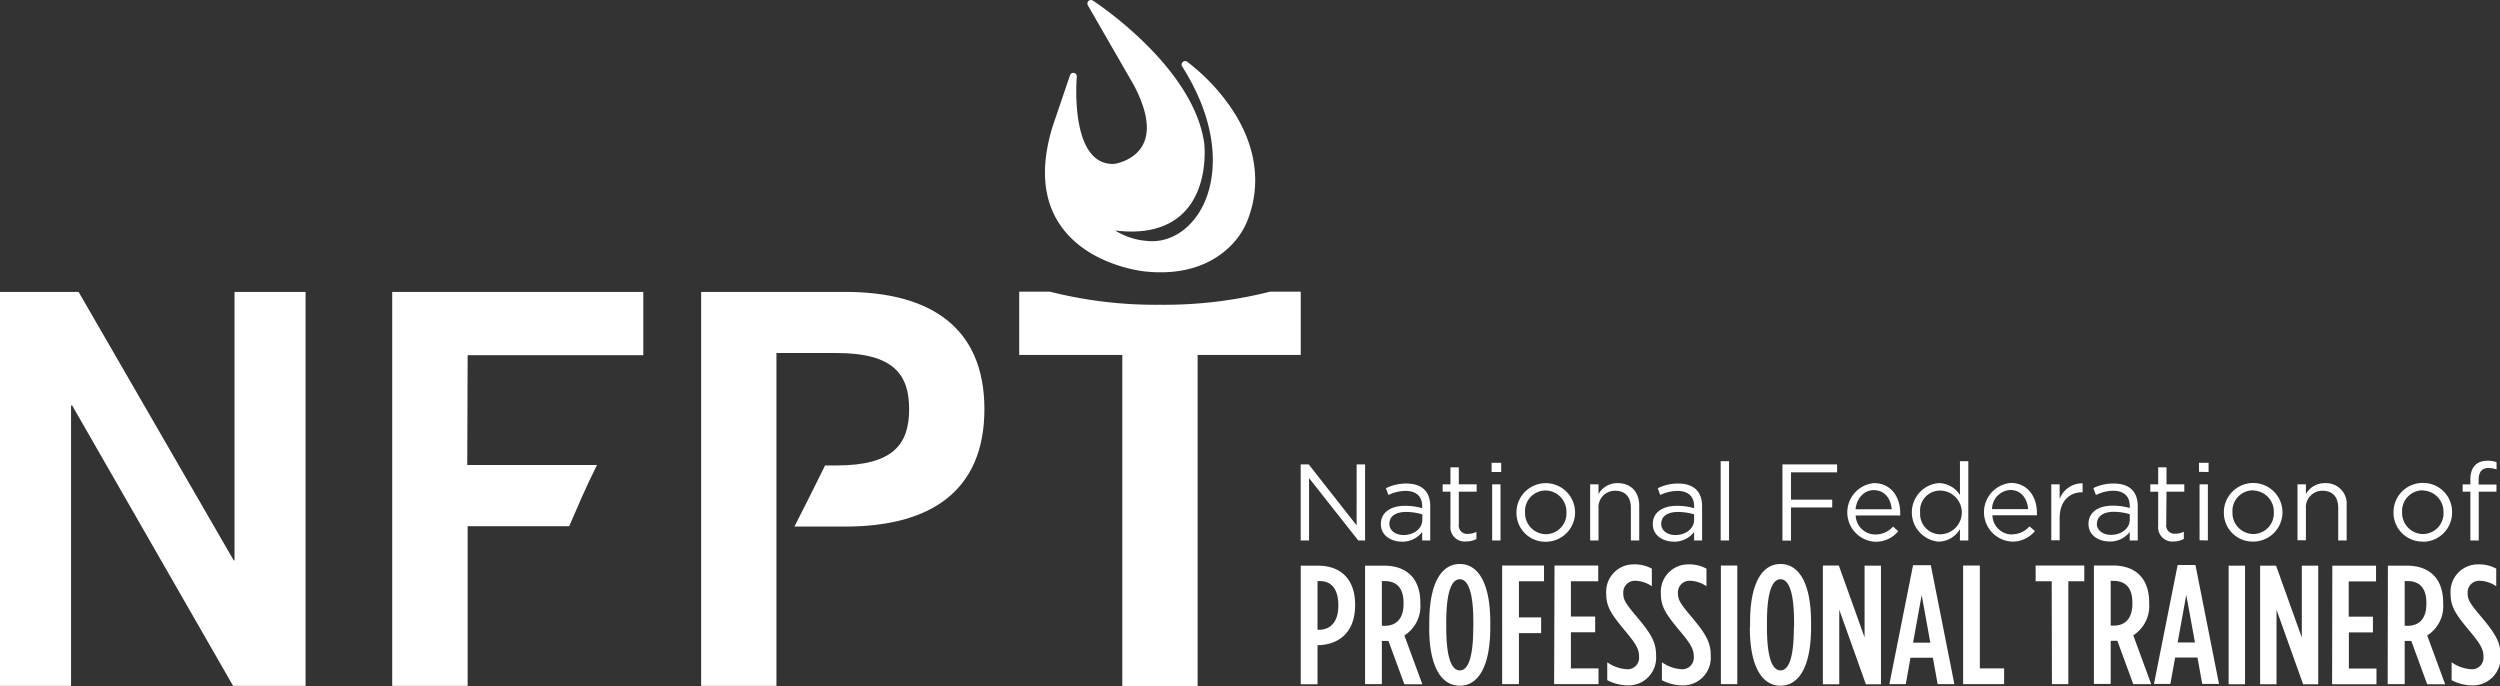
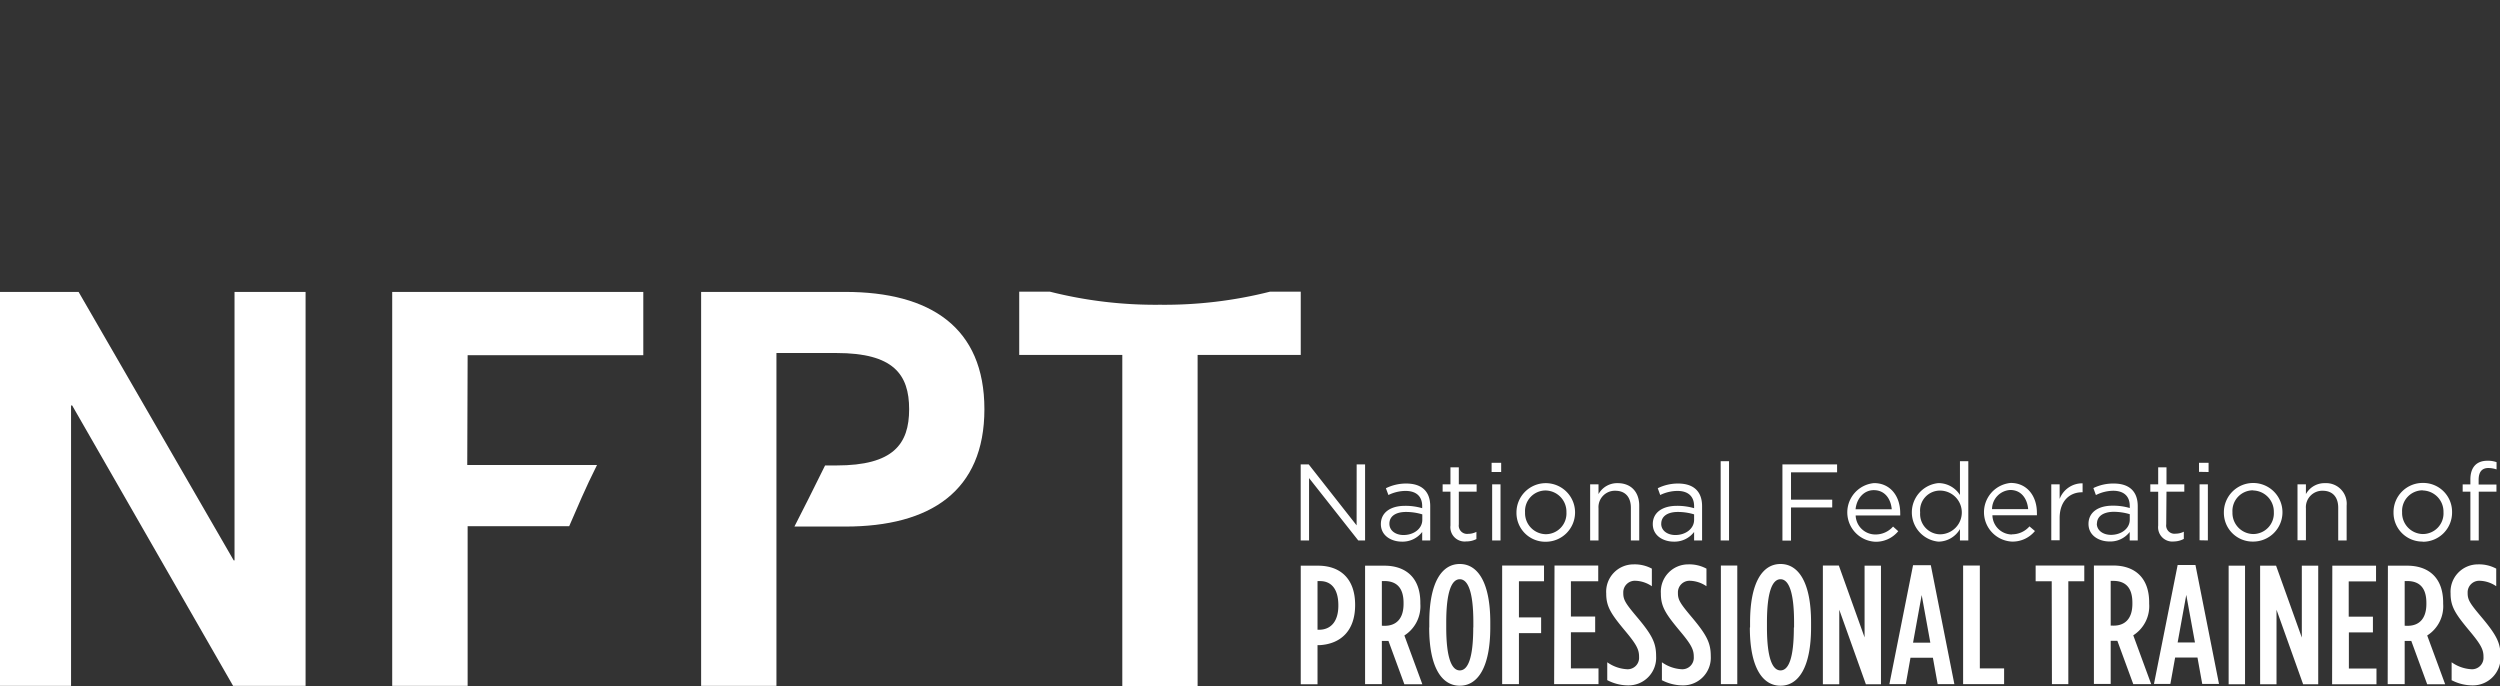
<svg xmlns="http://www.w3.org/2000/svg" id="Layer_1" data-name="Layer 1" viewBox="0 0 457.41 125.54">
  <rect x="0" y="0" width="457.41" height="125.54" fill="#333333" stroke="none" />
  <path d="M259.46,95.9H261v13.91h-1.25l-9-11.41v11.41h-1.53V95.9h1.47l8.76,11.15Zm5.81,5.6-.46-1.24a8.3,8.3,0,0,1,3.73-.86c2.81,0,4.38,1.43,4.38,4.13v6.28h-1.47v-1.55a4.5,4.5,0,0,1-3.72,1.77c-1.91,0-3.84-1.07-3.84-3.21s1.79-3.34,4.4-3.34a10.91,10.91,0,0,1,3.16.43v-.36c0-1.85-1.13-2.8-3.06-2.8A7.21,7.21,0,0,0,265.27,101.5Zm.18,5.25c0,1.31,1.19,2.07,2.58,2.07,1.88,0,3.44-1.15,3.44-2.78v-1a10.34,10.34,0,0,0-3-.44C266.52,104.61,265.45,105.44,265.45,106.75Zm12.7.14a1.52,1.52,0,0,0,1.73,1.71,3.23,3.23,0,0,0,1.49-.36v1.32a4,4,0,0,1-1.85.43,2.61,2.61,0,0,1-2.9-2.9v-6.2h-1.43V99.54h1.43v-3.1h1.53v3.1h3.26v1.35h-3.26Zm6-9.6V95.6h1.75v1.69Zm.1,12.52V99.54h1.53v10.27Zm9.78.24a5.27,5.27,0,0,1-5.33-5.34,5.36,5.36,0,1,1,5.33,5.34Zm0-9.38a3.77,3.77,0,0,0-3.76,4,3.86,3.86,0,0,0,3.79,4,3.79,3.79,0,0,0,3.78-4A3.88,3.88,0,0,0,294,100.67Zm9.68,9.14h-1.53V99.54h1.53v1.79a3.89,3.89,0,0,1,3.51-2c2.49,0,3.94,1.67,3.94,4.11v6.38h-1.53v-6c0-1.91-1-3.1-2.84-3.1a3,3,0,0,0-3.08,3.22ZM315,101.5l-.45-1.24a8.27,8.27,0,0,1,3.73-.86c2.81,0,4.38,1.43,4.38,4.13v6.28H321.2v-1.55a4.5,4.5,0,0,1-3.72,1.77c-1.91,0-3.84-1.07-3.84-3.21s1.79-3.34,4.4-3.34a11,11,0,0,1,3.16.43v-.36c0-1.85-1.14-2.8-3.06-2.8A7.29,7.29,0,0,0,315,101.5Zm.18,5.25c0,1.31,1.19,2.07,2.59,2.07,1.88,0,3.43-1.15,3.43-2.78v-1a10.23,10.23,0,0,0-3-.44C316.27,104.61,315.19,105.44,315.19,106.75Zm10.88,3.06V95.31h1.53v14.5Zm21.3-12.46h-8.43v5h7.54v1.43h-7.54v6.06h-1.57V95.9h10Zm7,11.37a4.24,4.24,0,0,0,3.24-1.45l.95.85a5.27,5.27,0,0,1-4.23,1.93,5.38,5.38,0,0,1-.2-10.73c3,0,4.79,2.42,4.79,5.45a4,4,0,0,1,0,.47h-8.15A3.6,3.6,0,0,0,354.39,108.72Zm3-4.61c-.16-1.87-1.23-3.5-3.29-3.5-1.78,0-3.13,1.49-3.33,3.5Zm12.48,5.7v-2.07a4.61,4.61,0,0,1-3.94,2.29,5.38,5.38,0,0,1,0-10.71,4.65,4.65,0,0,1,3.94,2.18V95.31h1.53v14.5Zm-3.66-9.12a3.64,3.64,0,0,0-3.62,4,3.71,3.71,0,0,0,3.62,4,4,4,0,0,0,0-8Zm13.14,8a4.23,4.23,0,0,0,3.24-1.45l1,.85a5.28,5.28,0,0,1-4.23,1.93,5.38,5.38,0,0,1-.2-10.73c3,0,4.79,2.42,4.79,5.45a4,4,0,0,1,0,.47h-8.14A3.59,3.59,0,0,0,379.35,108.72Zm3-4.61c-.16-1.87-1.23-3.5-3.28-3.5a3.53,3.53,0,0,0-3.33,3.5Zm5.76,5.7h-1.53V99.54h1.53v2.68a4.41,4.41,0,0,1,4.2-2.86V101h-.12c-2.25,0-4.08,1.61-4.08,4.71Zm6.62-8.31-.45-1.24A8.27,8.27,0,0,1,398,99.4c2.8,0,4.37,1.43,4.37,4.13v6.28h-1.47v-1.55A4.46,4.46,0,0,1,397.2,110c-1.91,0-3.84-1.07-3.84-3.21s1.79-3.34,4.4-3.34a10.79,10.79,0,0,1,3.15.43v-.36c0-1.85-1.13-2.8-3.06-2.8A7.28,7.28,0,0,0,394.73,101.5Zm.18,5.25c0,1.31,1.2,2.07,2.59,2.07,1.89,0,3.44-1.15,3.44-2.78v-1a10.41,10.41,0,0,0-3-.44C396,104.61,394.91,105.44,394.91,106.75Zm12.7.14a1.52,1.52,0,0,0,1.74,1.71,3.19,3.19,0,0,0,1.48-.36v1.32A4,4,0,0,1,409,110a2.61,2.61,0,0,1-2.89-2.9v-6.2h-1.44V99.54h1.44v-3.1h1.52v3.1h3.26v1.35h-3.26Zm6-9.6V95.6h1.75v1.69Zm.1,12.52V99.54h1.52v10.27Zm9.78.24a5.26,5.26,0,0,1-5.33-5.34,5.36,5.36,0,1,1,5.33,5.34Zm0-9.38a3.77,3.77,0,0,0-3.76,4,3.86,3.86,0,0,0,3.79,4,3.79,3.79,0,0,0,3.78-4A3.88,3.88,0,0,0,423.5,100.67Zm9.68,9.14h-1.54V99.54h1.54v1.79a3.88,3.88,0,0,1,3.51-2,3.76,3.76,0,0,1,3.94,4.11v6.38h-1.54v-6c0-1.91-1-3.1-2.84-3.1a3,3,0,0,0-3.07,3.22Zm21.36.24a5.27,5.27,0,0,1-5.33-5.34,5.33,5.33,0,0,1,5.37-5.39,5.28,5.28,0,0,1,5.34,5.34A5.33,5.33,0,0,1,454.54,110.05Zm0-9.38a3.77,3.77,0,0,0-3.76,4,3.86,3.86,0,0,0,3.8,4,3.78,3.78,0,0,0,3.77-4A3.88,3.88,0,0,0,454.54,100.67ZM468,99.58v1.31h-3.24v8.92h-1.53v-8.92h-1.41V99.56h1.41v-.9c0-2.24,1.13-3.43,3.1-3.43a4.58,4.58,0,0,1,1.69.26v1.33a4.72,4.72,0,0,0-1.49-.26c-1.19,0-1.79.72-1.79,2.18v.84Z" transform="translate(-11.24 -10.93)" style="fill:#fff" />
  <path d="M249.23,114.43h3.16c4.06,0,6.79,2.36,6.79,7.16v.06c0,4.65-2.6,7.1-6.51,7.32h-.37v7.16h-3.07Zm3.47,11.72c2.05-.06,3.41-1.52,3.41-4.41v-.06c0-3-1.3-4.43-3.35-4.43h-.46v8.9ZM261,114.43h3.53c3.85,0,6.58,2.14,6.58,6.76v.21a6.34,6.34,0,0,1-2.92,5.8l3.29,8.93h-3.29l-2.91-7.93-.41,0h-.8v7.9H261Zm3.59,11c2.05,0,3.45-1.23,3.45-4v-.19c0-3-1.5-4-3.54-4h-.43v8.18Zm8.16.29v-.93c0-7.32,2.3-10.67,5.58-10.67s5.58,3.35,5.58,10.67v.93c0,7.31-2.29,10.67-5.58,10.67S272.73,133.06,272.73,125.75Zm8.06,0v-.93c0-5.62-1-7.88-2.48-7.88s-2.48,2.26-2.48,7.88v.93c0,5.61,1,7.87,2.48,7.87S280.79,131.36,280.79,125.75Zm5.27-11.32h7.66v2.88h-4.59v6.61h4.06v2.88h-4.06v9.33h-3.07Zm9.58,0h8v2.88h-5v6.45h4.44v2.88h-4.44v6.61h5.05v2.88h-8.12Zm9.65,20.93v-3.23a6.86,6.86,0,0,0,3.53,1.27,2.09,2.09,0,0,0,2.29-2.23v-.06c0-1.24-.4-2.14-2.38-4.52-2.67-3.2-3.63-4.56-3.63-7v-.06a5,5,0,0,1,5-5.31,6.64,6.64,0,0,1,3.35.78v3.22a5.64,5.64,0,0,0-3-1,2.12,2.12,0,0,0-2.23,2.2v.06c0,1.21.4,1.86,2.38,4.22,2.89,3.41,3.63,4.86,3.63,7.31V131a5.05,5.05,0,0,1-5.08,5.33A8.26,8.26,0,0,1,305.29,135.36Zm10,0v-3.23a6.89,6.89,0,0,0,3.53,1.27,2.1,2.1,0,0,0,2.3-2.23v-.06c0-1.24-.4-2.14-2.39-4.52-2.67-3.2-3.63-4.56-3.63-7v-.06a5,5,0,0,1,5-5.31,6.63,6.63,0,0,1,3.34.78v3.22a5.64,5.64,0,0,0-3-1,2.12,2.12,0,0,0-2.22,2.2v.06c0,1.21.4,1.86,2.38,4.22,2.88,3.41,3.63,4.86,3.63,7.31V131a5.06,5.06,0,0,1-5.09,5.33A8.32,8.32,0,0,1,315.27,135.36Zm10.79-20.93h3v21.7h-3Zm5.34,11.32v-.93c0-7.32,2.29-10.67,5.57-10.67s5.59,3.35,5.59,10.67v.93c0,7.31-2.3,10.67-5.59,10.67S331.4,133.06,331.4,125.75Zm8.05,0v-.93c0-5.62-1-7.88-2.48-7.88s-2.48,2.26-2.48,7.88v.93c0,5.61,1,7.87,2.48,7.87S339.45,131.36,339.45,125.75Zm5.27-11.32h2.92l4.71,13.15V114.43h3v21.7h-2.76l-4.87-13.64v13.64h-3Zm16.5-.06h3.25l4.31,21.76h-3.06l-.87-4.83h-4.1l-.86,4.83h-3Zm3.16,14.17-1.58-8.71-1.58,8.71Zm6-14.11h3.06v18.82h4.44v2.88h-7.5Zm16.21,2.88h-2.94v-2.88h8.9v2.88h-2.92v18.82h-3Zm7.72-2.88h3.54c3.84,0,6.57,2.14,6.57,6.76v.21a6.34,6.34,0,0,1-2.91,5.8l3.28,8.93h-3.28l-2.91-7.93-.41,0h-.81v7.9h-3.07Zm3.6,11c2.05,0,3.44-1.23,3.44-4v-.19c0-3-1.48-4-3.53-4h-.44v8.18Zm11.72-11.09h3.26l4.31,21.76h-3.07l-.87-4.83h-4.09l-.87,4.83h-3Zm3.17,14.17-1.59-8.71-1.58,8.71ZM419,114.43h3v21.7h-3Zm5.76,0h2.92l4.71,13.15V114.43h3v21.7h-2.76l-4.87-13.64v13.64h-3Zm13.21,0h8v2.88h-5v6.45h4.43v2.88H441v6.61h5.05v2.88h-8.12Zm10.17,0h3.53c3.85,0,6.58,2.14,6.58,6.76v.21a6.32,6.32,0,0,1-2.92,5.8l3.29,8.93h-3.29l-2.91-7.93-.41,0h-.8v7.9H448.1Zm3.6,11c2.05,0,3.44-1.23,3.44-4v-.19c0-3-1.49-4-3.54-4h-.43v8.18Zm8.06,9.9v-3.23a6.89,6.89,0,0,0,3.53,1.27,2.1,2.1,0,0,0,2.3-2.23v-.06c0-1.24-.41-2.14-2.39-4.52-2.67-3.2-3.63-4.56-3.63-7v-.06a5,5,0,0,1,5-5.31,6.64,6.64,0,0,1,3.35.78v3.22a5.61,5.61,0,0,0-3-1,2.12,2.12,0,0,0-2.23,2.2v.06c0,1.21.4,1.86,2.39,4.22,2.88,3.41,3.63,4.86,3.63,7.31V131a5.06,5.06,0,0,1-5.09,5.33A8.29,8.29,0,0,1,459.76,135.36Z" transform="translate(-11.24 -10.93)" style="fill:#fff" />
  <path d="M128.94,64.34H83v72.08H96.8V107.21h18.58c1.53-3.51,2.93-6.9,5.09-11.2H96.73l.07-20.09h32.14Z" transform="translate(-11.24 -10.93)" style="fill:#fff" />
  <path d="M165.88,64.34H139.52v72.08H153.3V75.52h11c10.38,0,13.28,3.89,13.28,10.28s-2.9,10.29-13.28,10.29h-2.1c-2.16,4.37-4,8.06-5.61,11.18h9.31c15.57,0,25.45-6.49,25.45-21.47S181.45,64.34,165.88,64.34Z" transform="translate(-11.24 -10.93)" style="fill:#fff" />
  <path d="M249.23,64.29h-5.6a78.77,78.77,0,0,1-20.16,2.4,78.77,78.77,0,0,1-20.16-2.4h-5.59V75.87h18.86v60.59h13.78V75.87h18.87Z" transform="translate(-11.24 -10.93)" style="fill:#fff" />
  <path d="M67.15,64.34h-13v49.12H54L25.62,64.34H11.24v72.08h13V85.11h.2l29.45,51.31H67.15Z" transform="translate(-11.24 -10.93)" style="fill:#fff" />
-   <path d="M223.62,60.75a24.59,24.59,0,0,1-2.51-.12c-.43,0-10.8-1-15.93-8.59-3.14-4.63-3.59-10.7-1.34-18L207,24.74a.64.64,0,0,1,1.25.27c0,.1-.9,10.33,2.92,14.35a4.86,4.86,0,0,0,3.91,1.55c.32,0,3.79-.64,5.28-3.51,1.34-2.57.78-6.22-1.65-10.86L210.28,11.9a.65.65,0,0,1,.91-.87c.76.5,18.54,12.24,20.4,26.25,0,.34.87,8.2-4.07,12.82-2.84,2.65-7,3.65-12.25,3A12.7,12.7,0,0,0,221,55c3.72.44,7.32-1.51,9.65-5.21,3.32-5.3,4.25-15.09-3.11-26.69a.64.64,0,0,1,.1-.82.65.65,0,0,1,.82-.05,36.74,36.74,0,0,1,7.89,8.24c4.68,6.79,5.77,14,3.16,20.73a13.8,13.8,0,0,1-3.7,5.27C233.57,58.49,229.72,60.75,223.62,60.75Zm-8.45-19.2Z" transform="translate(-11.24 -10.93)" style="fill:#fff" />
</svg>